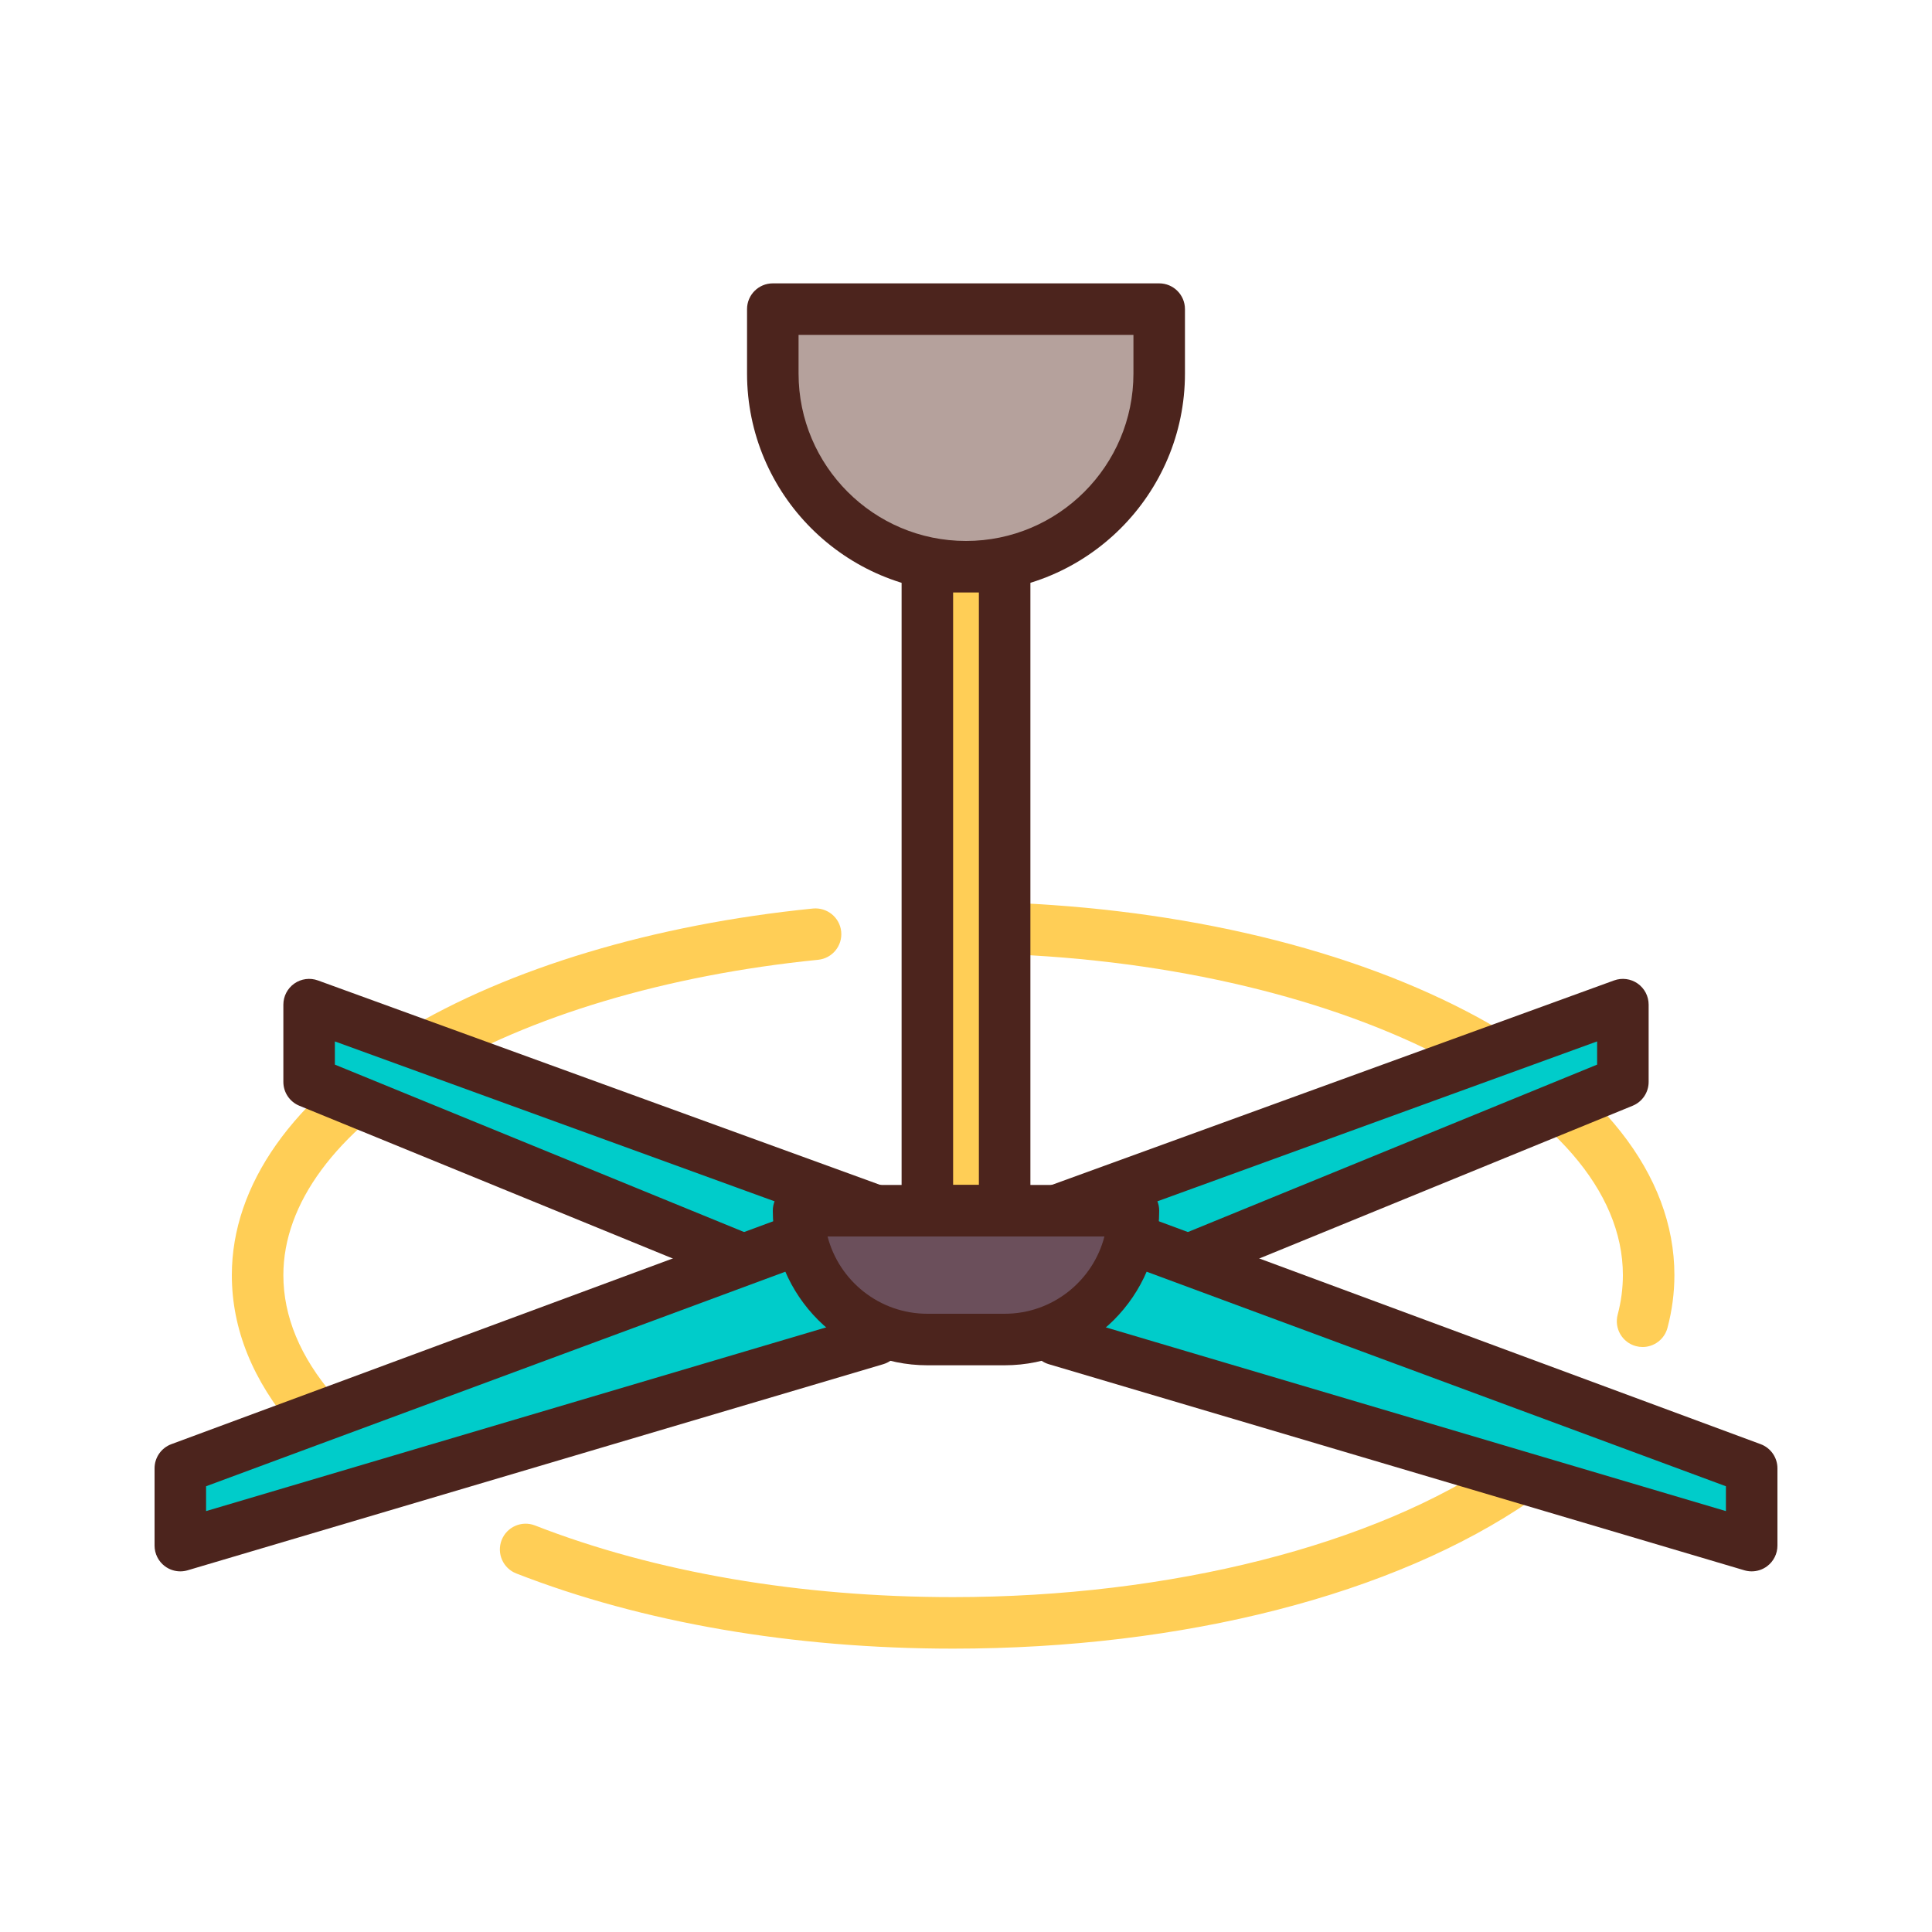
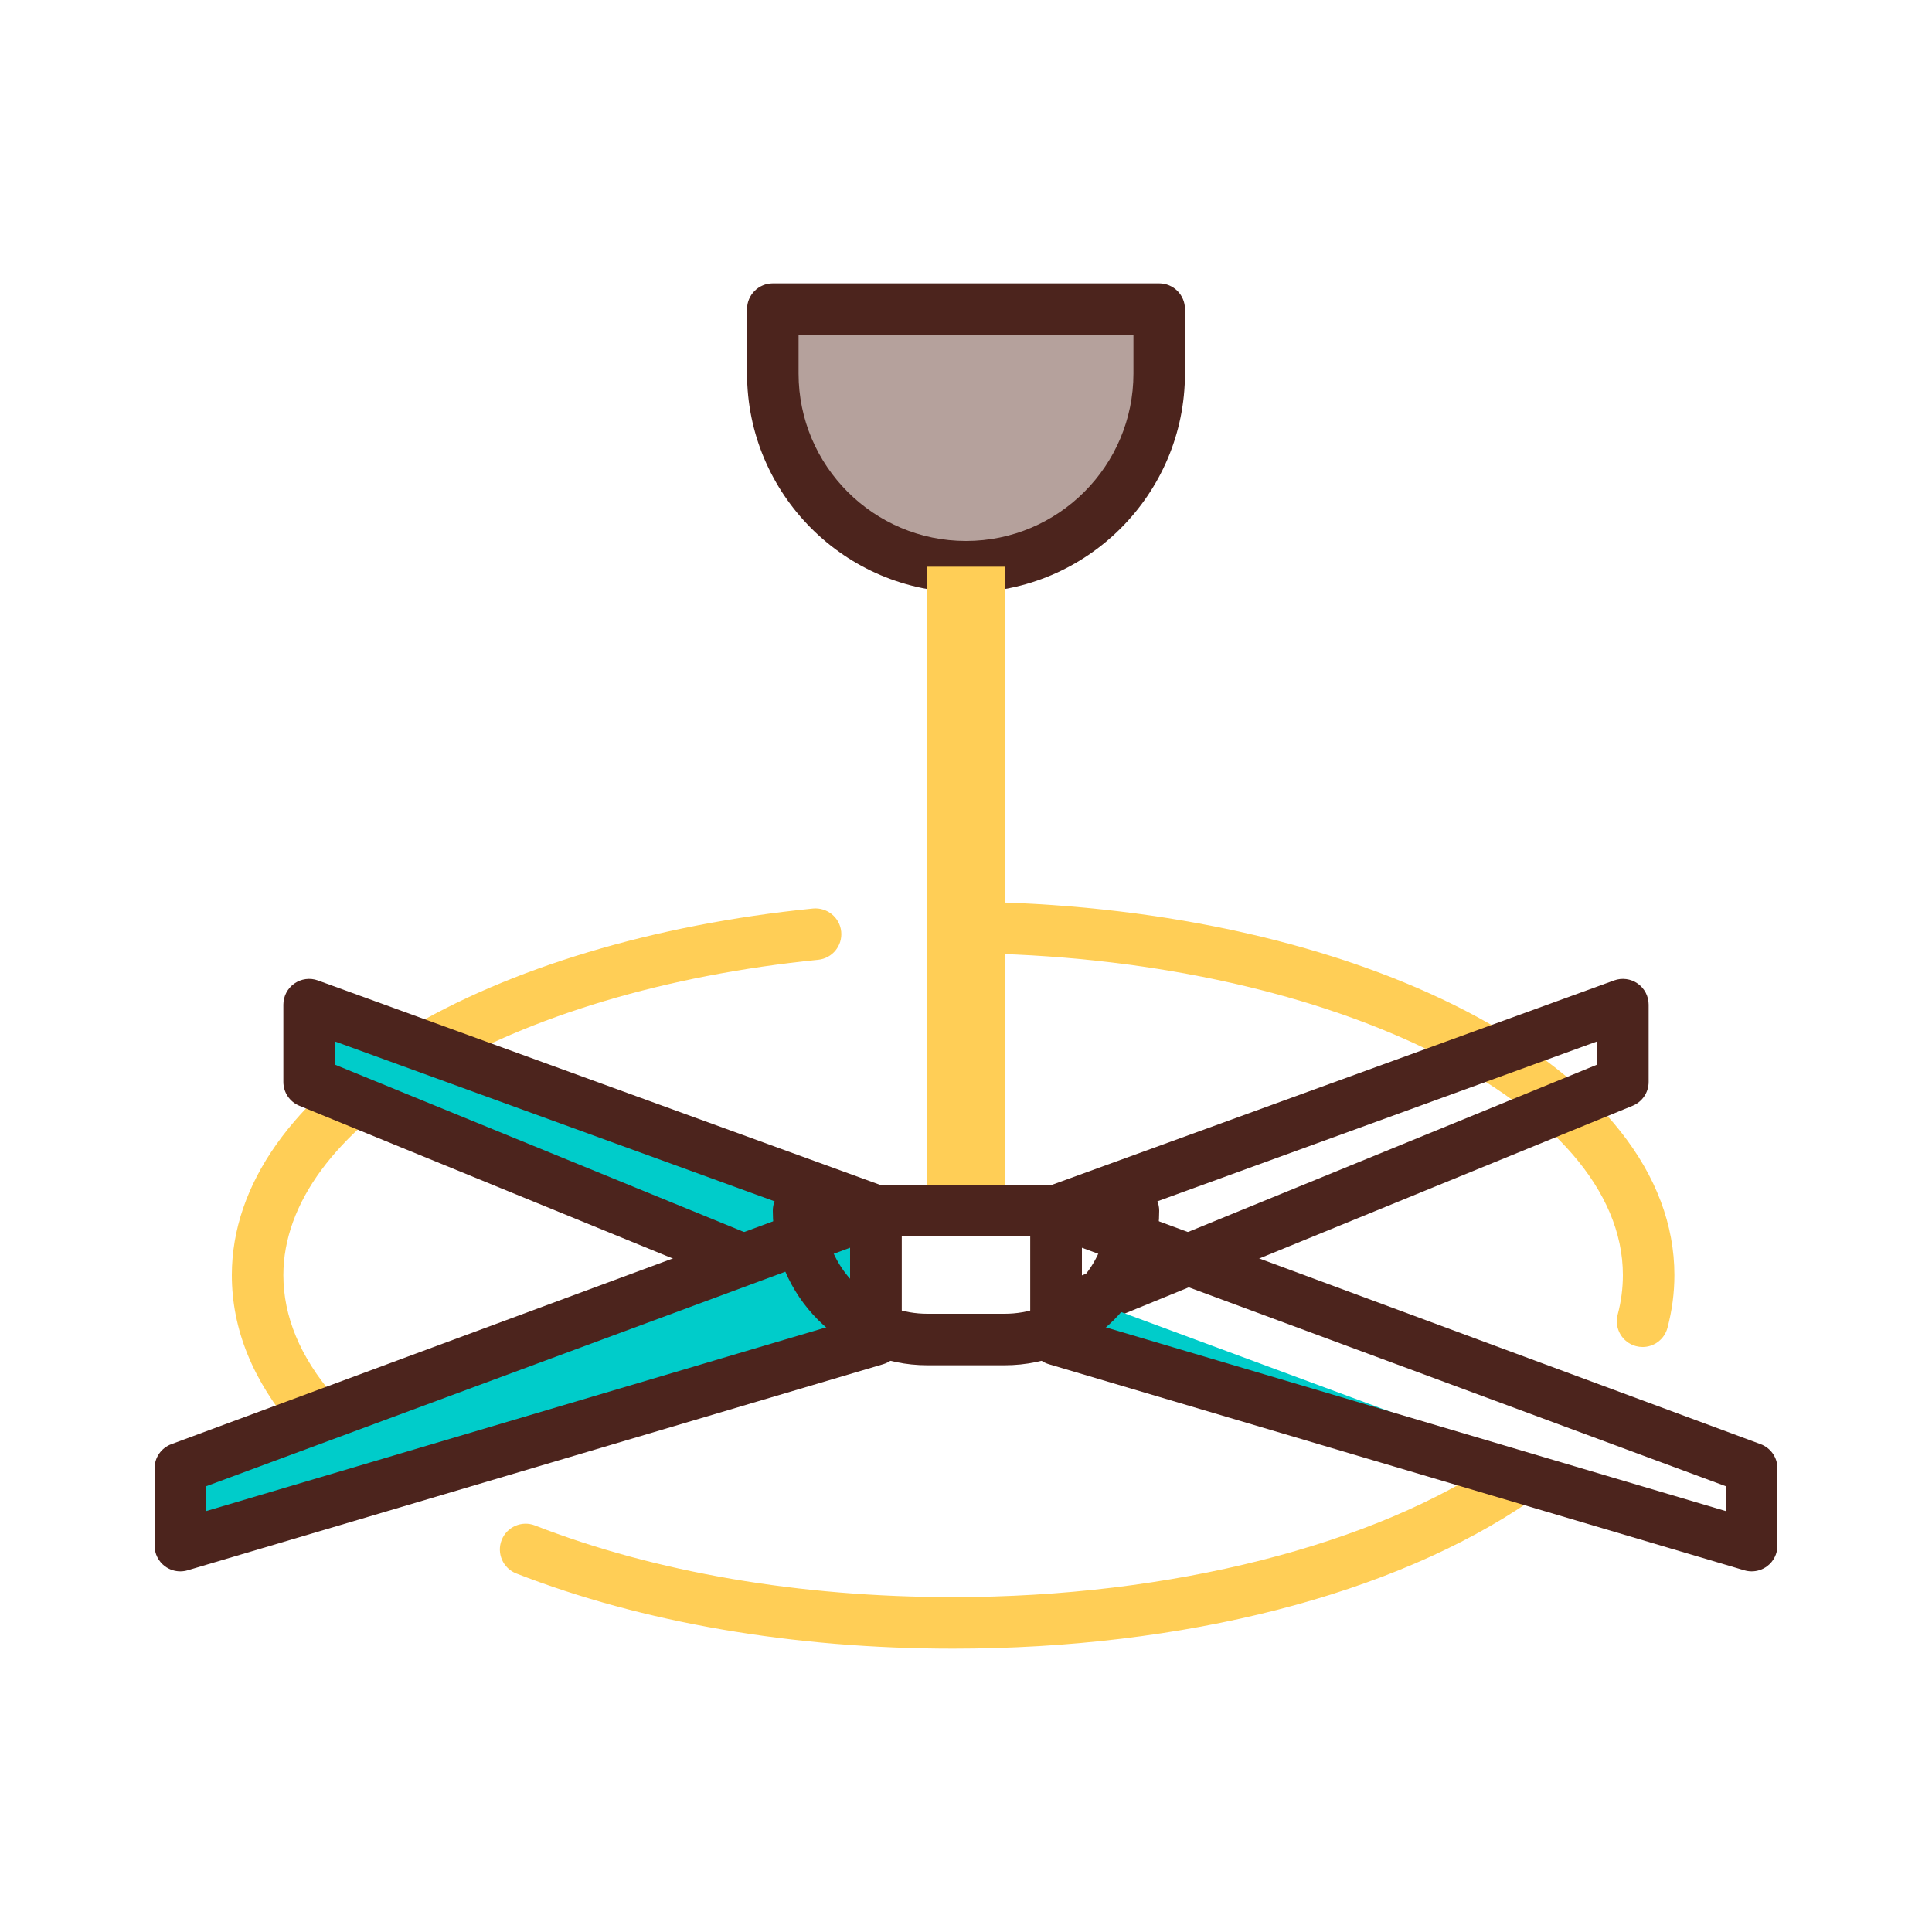
<svg xmlns="http://www.w3.org/2000/svg" id="fan" enable-background="new 0 0 300 300" height="512" viewBox="0 0 300 300" width="512">
  <g>
    <path d="m255.062 209.163c-.34 0-.685-.044-1.028-.135-2.135-.565-3.407-2.756-2.841-4.892.536-2.021.808-4.086.808-6.137 0-26.378-44.6-48.786-99.419-49.951-2.209-.047-3.961-1.875-3.914-4.084.046-2.18 1.828-3.915 3.997-3.915.029 0 .058 0 .087.001 28.459.604 55.09 6.64 74.984 16.993 20.806 10.829 32.264 25.374 32.264 40.957 0 2.742-.361 5.496-1.075 8.188-.475 1.791-2.094 2.975-3.863 2.975z" fill="#ffce56" />
    <g>
      <path d="m150 88c-16.569 0-30-13.431-30-30v-10h60v10c0 16.569-13.431 30-30 30z" fill="#b5a19c" />
      <path d="m150 92c-18.748 0-34-15.252-34-34v-10c0-2.209 1.791-4 4-4h60c2.209 0 4 1.791 4 4v10c0 18.748-15.252 34-34 34zm-26-40v6c0 14.337 11.663 26 26 26s26-11.663 26-26v-6z" fill="#4c241d" />
    </g>
    <g>
-       <path d="m252 156-88 32v16l88-36z" fill="#00ccca" />
      <path d="m164 208c-.783 0-1.561-.229-2.229-.679-1.107-.743-1.771-1.988-1.771-3.321v-16c0-1.682 1.053-3.185 2.633-3.759l88-32c1.228-.448 2.594-.266 3.662.482 1.068.749 1.705 1.972 1.705 3.276v12c0 1.624-.982 3.087-2.485 3.702l-88 36c-.489.2-1.002.299-1.515.299zm4-17.198v7.24l80-32.728v-3.604z" fill="#4c241d" />
    </g>
    <path d="m48.72 223.289c-1.126 0-2.245-.473-3.036-1.394-6.426-7.481-9.684-15.52-9.684-23.895 0-14.007 9.49-27.449 26.722-37.851 16.275-9.823 38.833-16.598 63.518-19.074 2.195-.205 4.159 1.383 4.38 3.581.22 2.198-1.383 4.159-3.581 4.38-23.529 2.359-44.902 8.739-60.183 17.963-14.739 8.897-22.856 19.906-22.856 31.001 0 6.408 2.608 12.693 7.752 18.683 1.439 1.676 1.248 4.201-.428 5.641-.755.648-1.682.965-2.604.965z" fill="#ffce56" />
    <g>
      <path d="m48 156 88 32v16l-88-36z" fill="#00ccca" />
      <path d="m136 208c-.513 0-1.026-.099-1.515-.298l-88-36c-1.503-.615-2.485-2.078-2.485-3.702v-12c0-1.305.637-2.527 1.705-3.276 1.069-.749 2.437-.93 3.662-.482l88 32c1.58.574 2.633 2.077 2.633 3.759v16c0 1.333-.664 2.578-1.771 3.321-.668.449-1.447.678-2.229.678zm-84-42.686 80 32.728v-7.24l-80-29.091z" fill="#4c241d" />
    </g>
    <path d="m148 256c-24.8 0-48.256-4.037-67.834-11.674-2.058-.803-3.075-3.122-2.272-5.181.803-2.058 3.123-3.076 5.181-2.272 18.659 7.279 41.111 11.127 64.925 11.127 33.67 0 65.499-8.064 85.143-21.573 1.821-1.25 4.312-.79 5.562 1.029 1.252 1.82.791 4.311-1.029 5.562-21.238 14.606-53.924 22.982-89.676 22.982z" fill="#ffce56" />
    <g>
      <path d="m144 88h12v100h-12z" fill="#ffce56" />
-       <path d="m156 192h-12c-2.209 0-4-1.791-4-4v-100c0-2.209 1.791-4 4-4h12c2.209 0 4 1.791 4 4v100c0 2.209-1.791 4-4 4zm-8-8h4v-92h-4z" fill="#4c241d" />
    </g>
    <g>
      <path d="m136 208-108 32v-12l108-40z" fill="#00ccca" />
      <path d="m28 244c-.853 0-1.693-.272-2.394-.795-1.01-.755-1.606-1.943-1.606-3.205v-12c0-1.674 1.042-3.17 2.61-3.751l108-40c1.228-.456 2.601-.28 3.675.468s1.715 1.974 1.715 3.283v20c0 1.771-1.165 3.332-2.863 3.835l-108 32c-.374.11-.756.165-1.137.165zm4-13.216v3.858l100-29.629v-11.267zm104-22.784h.01z" fill="#4c241d" />
    </g>
    <g>
-       <path d="m164 208 108 32v-12l-108-40z" fill="#00ccca" />
+       <path d="m164 208 108 32l-108-40z" fill="#00ccca" />
      <path d="m272 244c-.381 0-.763-.055-1.137-.165l-108-32c-1.698-.503-2.863-2.064-2.863-3.835v-20c0-1.309.641-2.535 1.715-3.283 1.074-.747 2.447-.922 3.675-.468l108 40c1.568.581 2.61 2.077 2.61 3.751v12c0 1.262-.596 2.45-1.606 3.205-.7.523-1.541.795-2.394.795zm-104-38.986 100 29.629v-3.858l-100-37.037z" fill="#4c241d" />
    </g>
    <g>
-       <path d="m156 208h-12c-11.046 0-20-8.954-20-20h52c0 11.046-8.954 20-20 20z" fill="#6b4f5b" />
      <path d="m156 212h-12c-13.233 0-24-10.767-24-24 0-2.209 1.791-4 4-4h52c2.209 0 4 1.791 4 4 0 13.233-10.767 24-24 24zm-27.494-20c1.781 6.894 8.053 12 15.494 12h12c7.441 0 13.713-5.106 15.494-12z" fill="#4c241d" />
    </g>
  </g>
</svg>